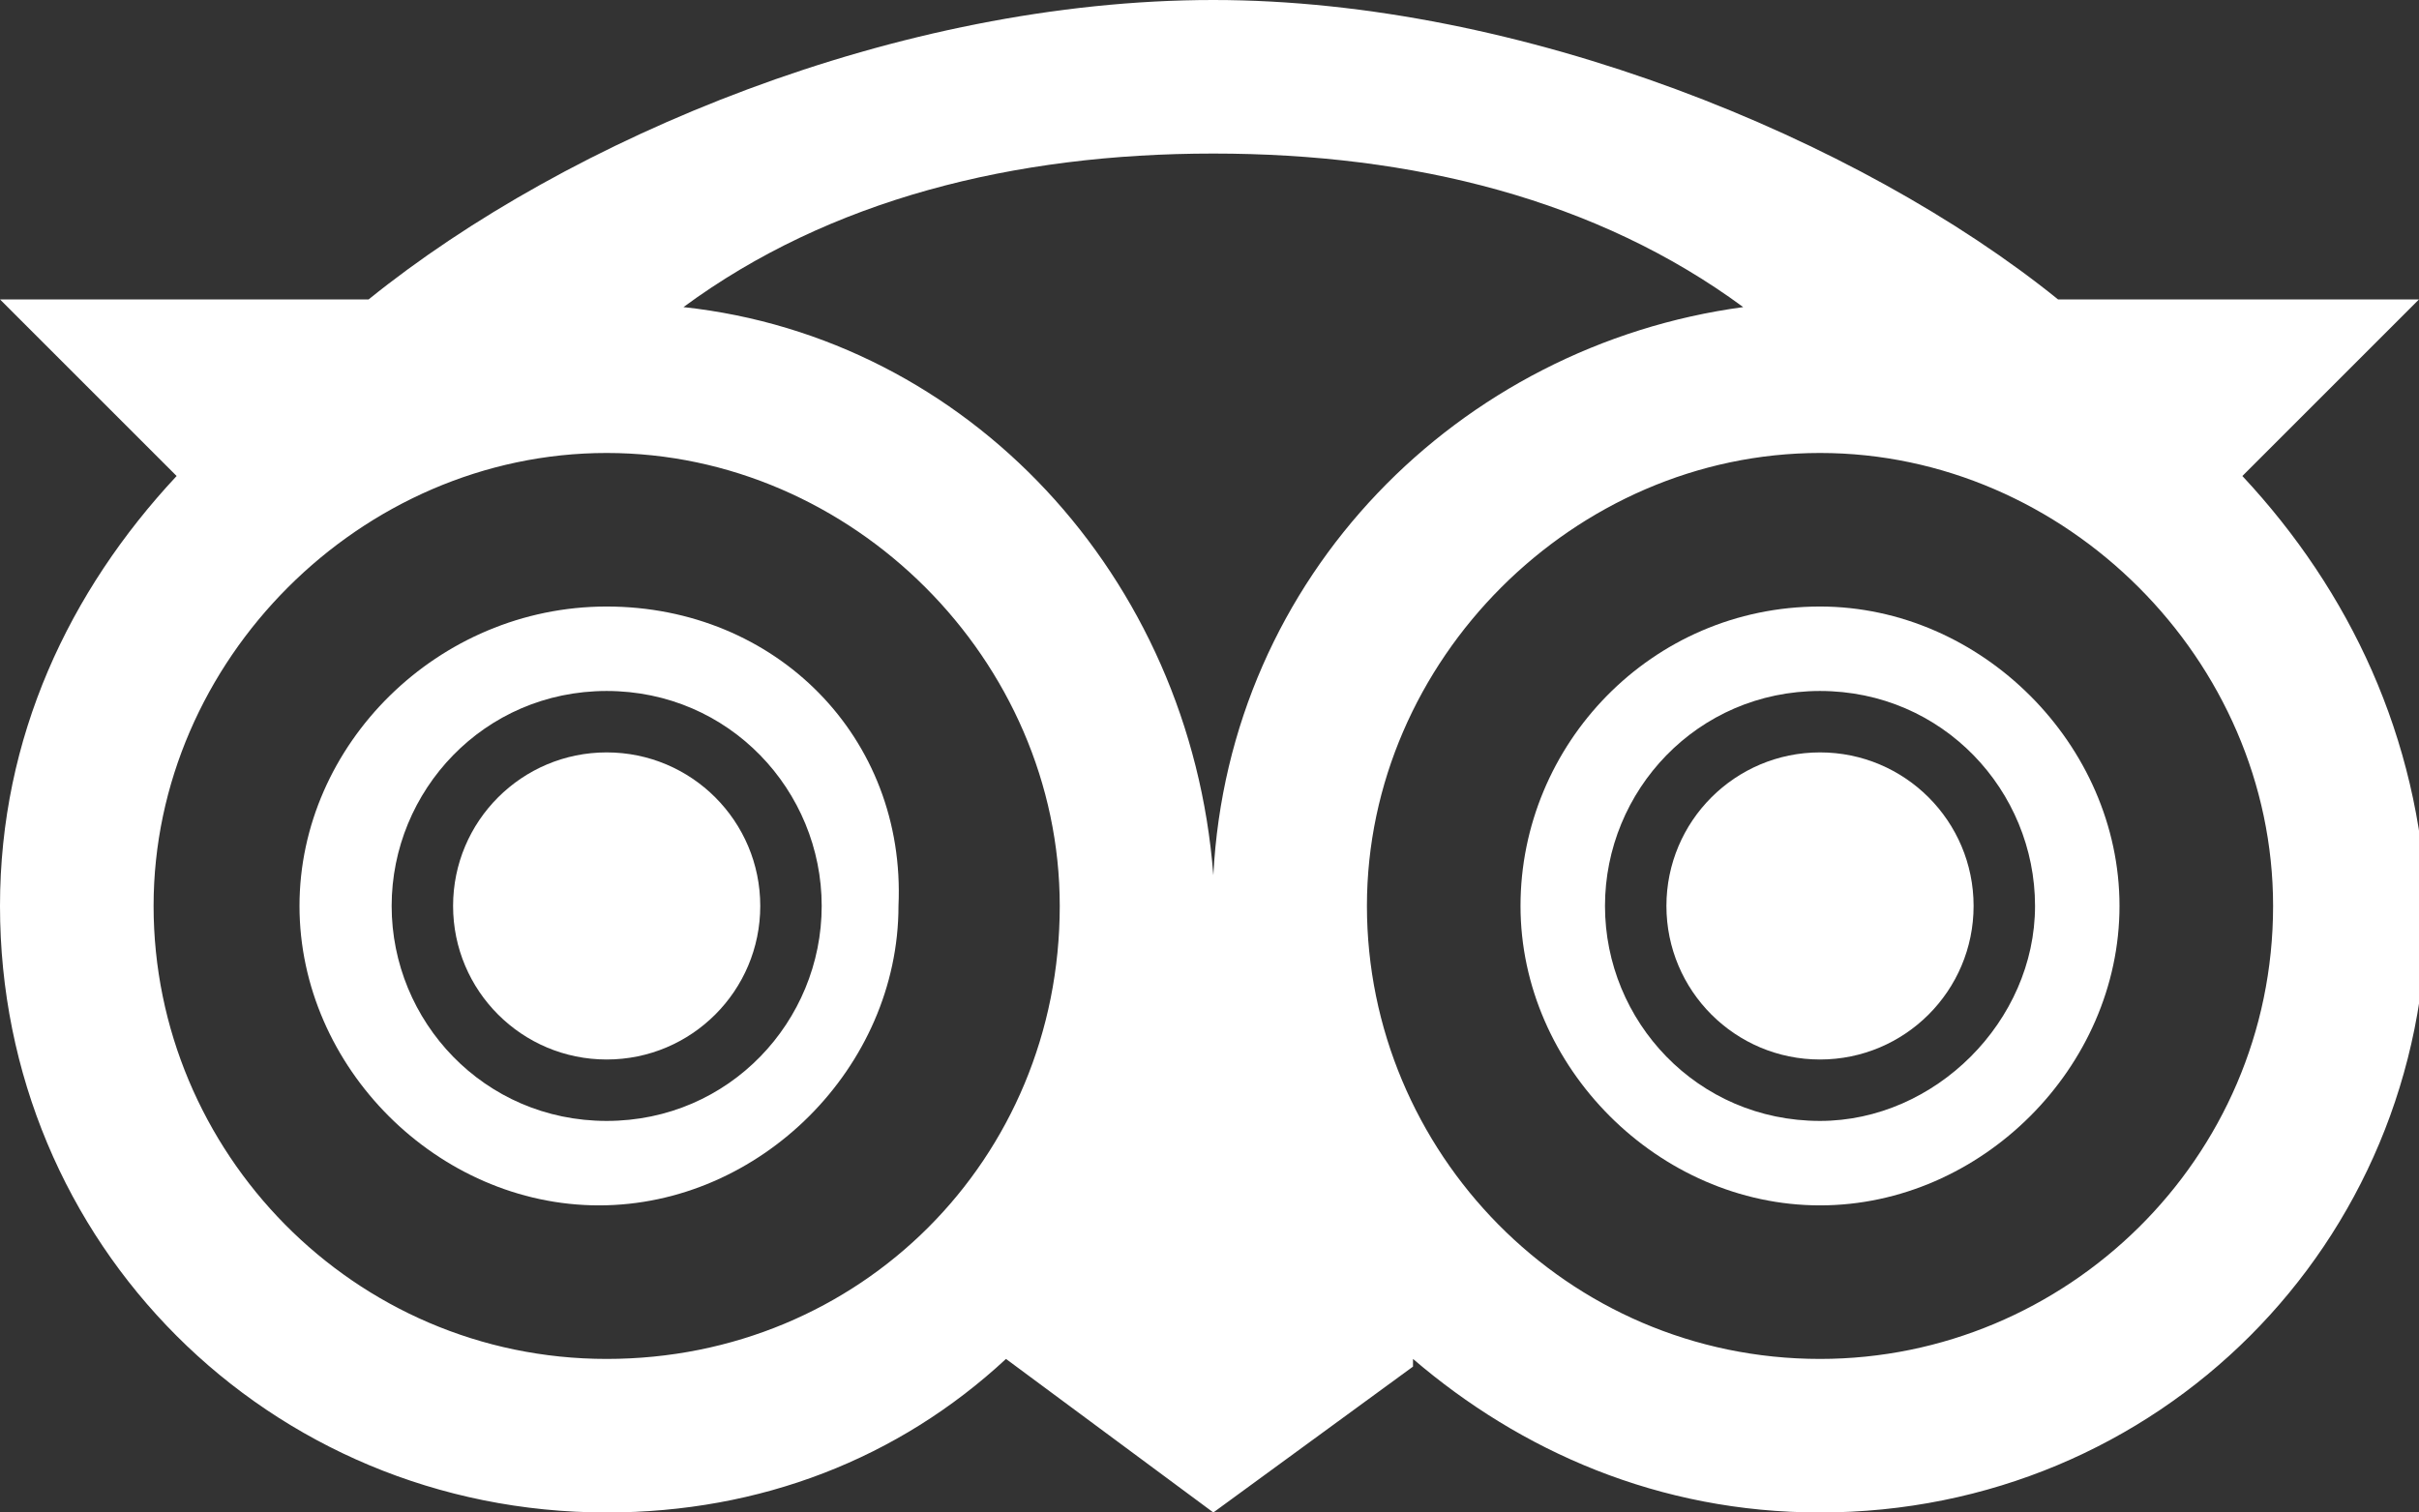
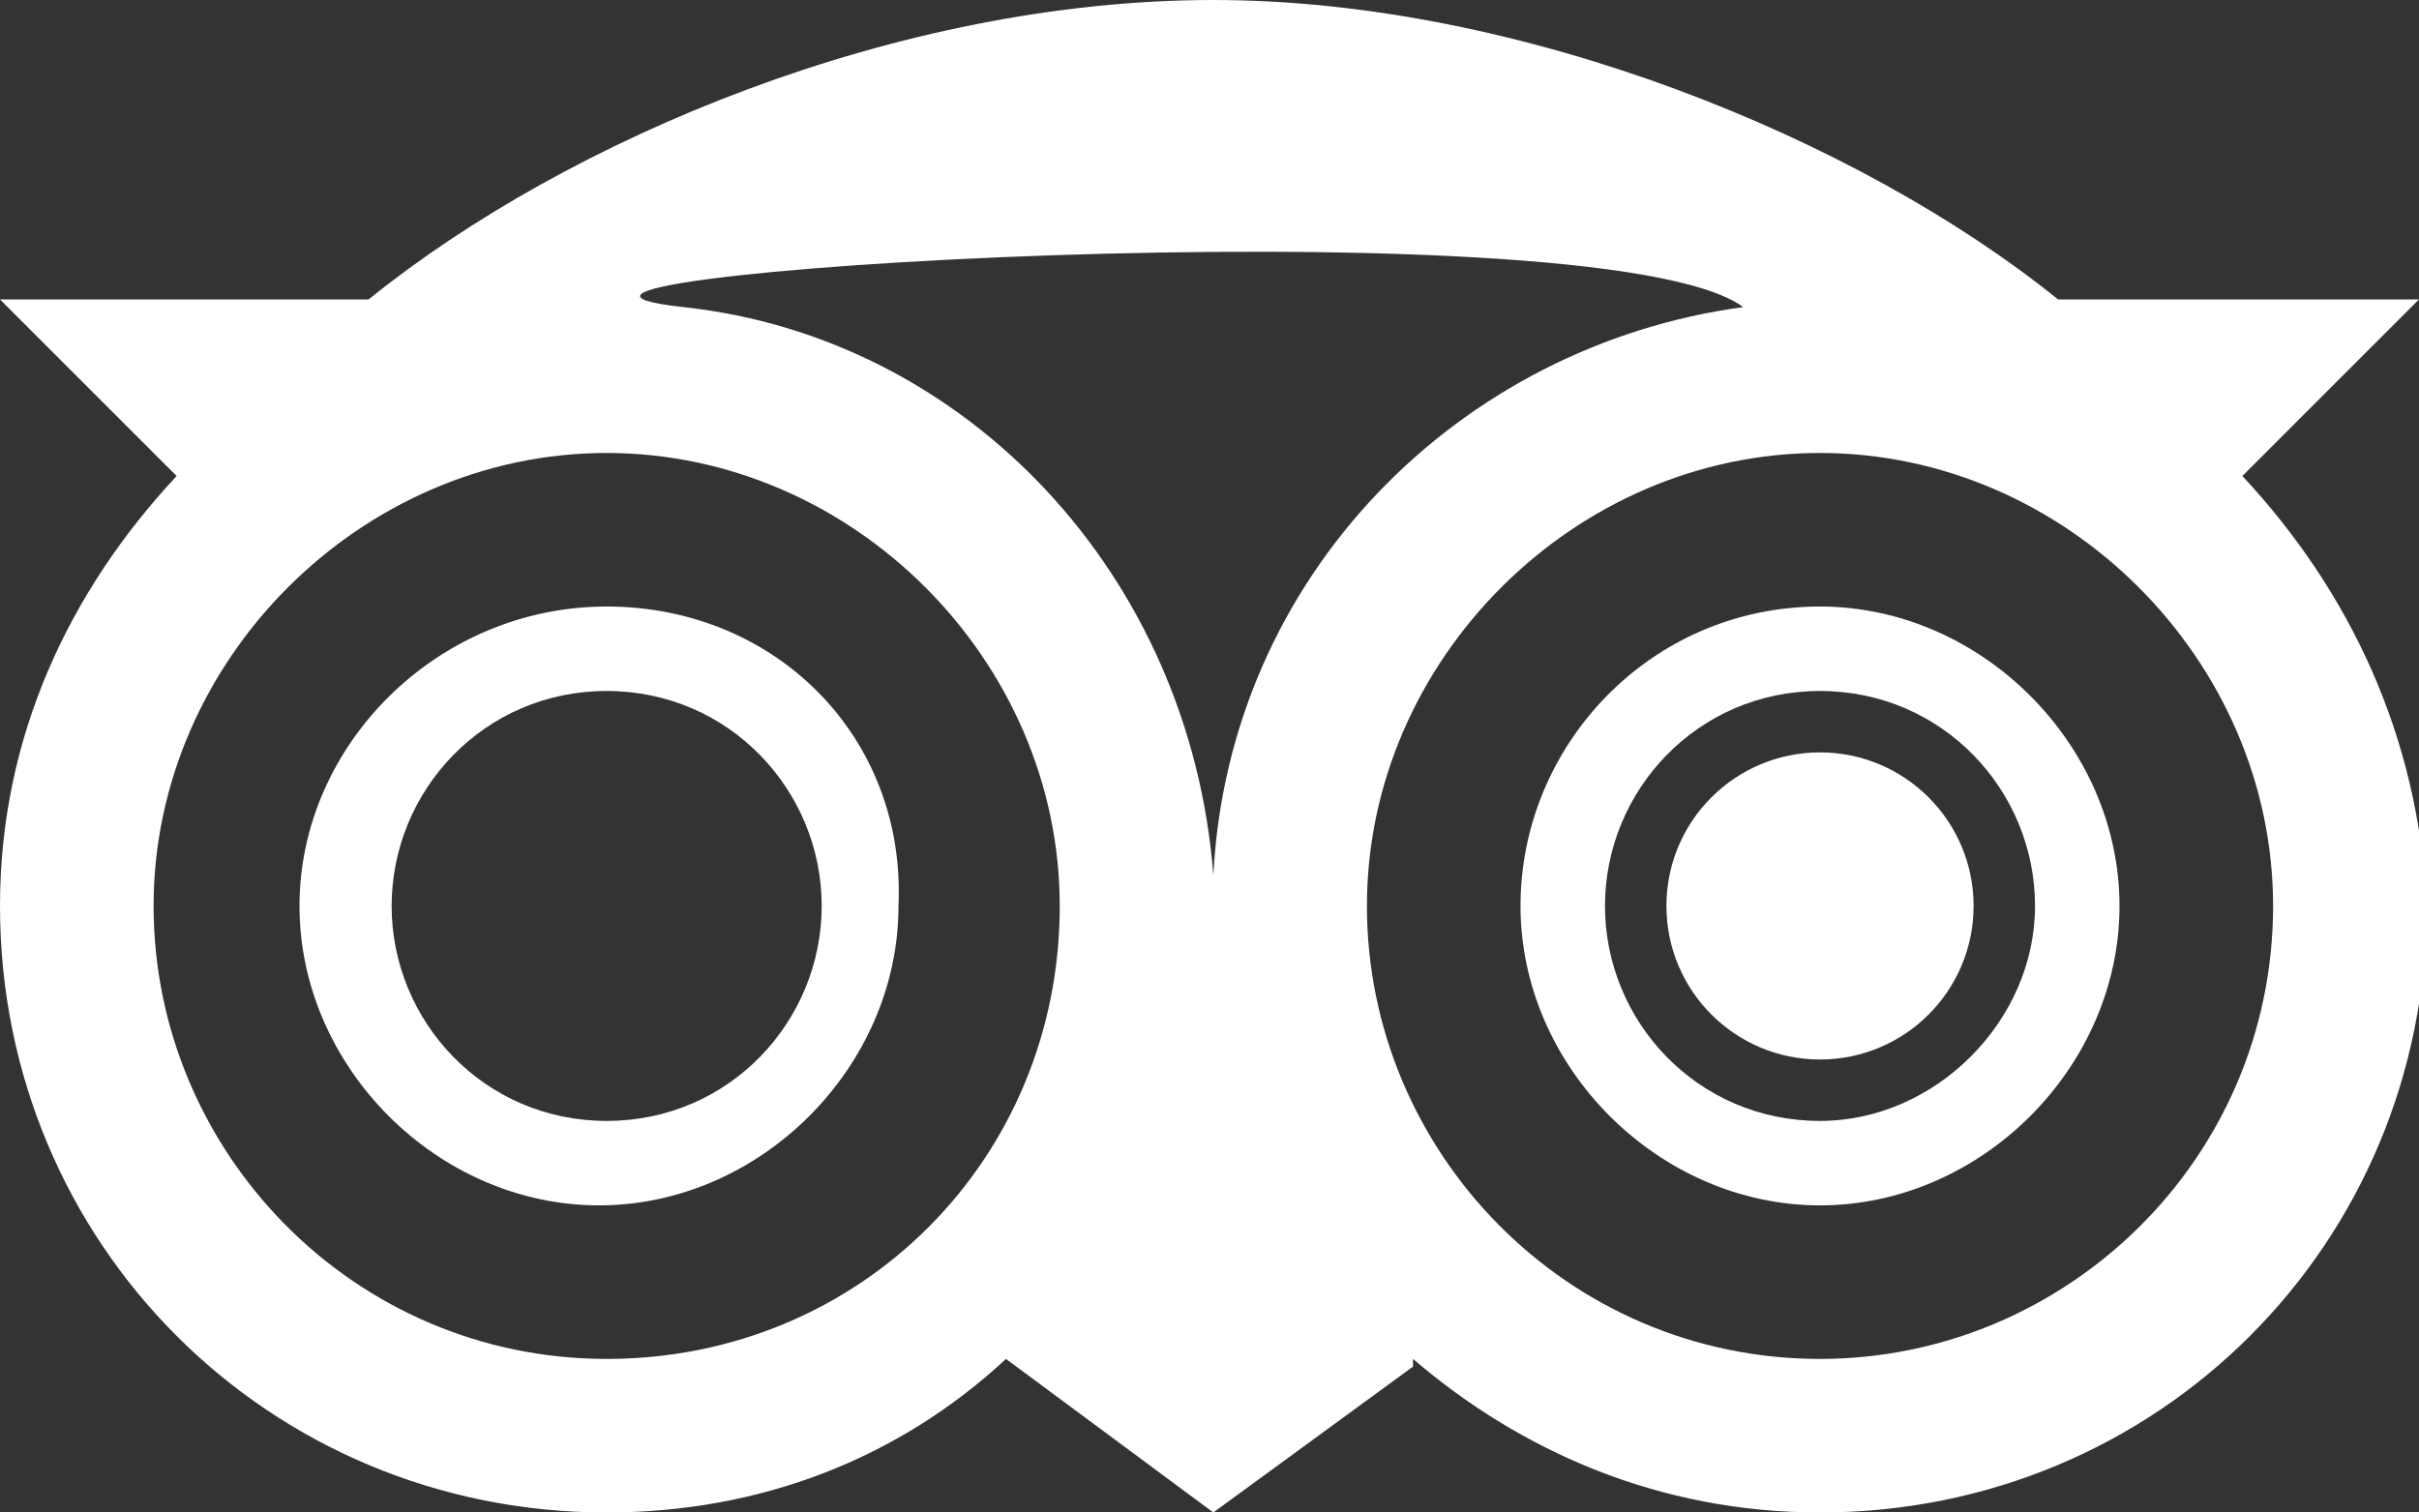
<svg xmlns="http://www.w3.org/2000/svg" version="1.1" id="Calque_1" x="0px" y="0px" viewBox="0 0 31.5 19.7" style="enable-background:new 0 0 31.5 19.7;" xml:space="preserve">
  <rect x="0" y="0" width="31.5" height="19.7" fill="#333333" stroke="none" />
  <style type="text/css">
	.st0{fill:#FFFFFF;}
</style>
  <g>
    <path class="st0" d="M7.9,7.9c-2.2,0-4,1.8-4,3.9s1.8,3.9,3.9,3.9s3.9-1.8,3.9-3.9C11.8,9.6,10.1,7.9,7.9,7.9L7.9,7.9z M7.9,14.6   c-1.6,0-2.8-1.3-2.8-2.8S6.3,9,7.9,9s2.8,1.3,2.8,2.8S9.5,14.6,7.9,14.6z" />
-     <circle class="st0" cx="7.9" cy="11.8" r="2" />
    <path class="st0" d="M23.7,7.9c-2.2,0-3.9,1.8-3.9,3.9s1.8,3.9,3.9,3.9s3.9-1.8,3.9-3.9S25.8,7.9,23.7,7.9z M23.7,14.6   c-1.6,0-2.8-1.3-2.8-2.8S22.1,9,23.7,9c1.6,0,2.8,1.3,2.8,2.8S25.2,14.6,23.7,14.6z" />
    <circle class="st0" cx="23.7" cy="11.8" r="2" />
-     <path class="st0" d="M29.2,6.2l2.3-2.3h-4.7C24.2,1.8,19.8,0,15.8,0c-4.1,0-8.4,1.8-11,3.9H0l2.3,2.3C0.9,7.7,0,9.6,0,11.8   c0,4.4,3.5,7.9,7.9,7.9c2,0,3.8-0.7,5.2-2l2.7,2l2.6-1.9l0-0.1c1.4,1.2,3.2,2,5.3,2c4.4,0,7.9-3.5,7.9-7.9   C31.5,9.6,30.6,7.7,29.2,6.2L29.2,6.2z M22.7,4c-3.7,0.5-6.7,3.5-6.9,7.4C15.5,7.5,12.6,4.4,8.9,4c1.9-1.4,4.3-2,6.9-2   S20.8,2.6,22.7,4z M7.9,17.7c-3.3,0-5.9-2.7-5.9-5.9s2.7-5.9,5.9-5.9s5.9,2.7,5.9,5.9C13.8,15.1,11.2,17.7,7.9,17.7z M23.7,17.7   c-3.3,0-5.9-2.7-5.9-5.9s2.7-5.9,5.9-5.9s5.9,2.7,5.9,5.9C29.6,15.1,26.9,17.7,23.7,17.7z" />
+     <path class="st0" d="M29.2,6.2l2.3-2.3h-4.7C24.2,1.8,19.8,0,15.8,0c-4.1,0-8.4,1.8-11,3.9H0l2.3,2.3C0.9,7.7,0,9.6,0,11.8   c0,4.4,3.5,7.9,7.9,7.9c2,0,3.8-0.7,5.2-2l2.7,2l2.6-1.9l0-0.1c1.4,1.2,3.2,2,5.3,2c4.4,0,7.9-3.5,7.9-7.9   C31.5,9.6,30.6,7.7,29.2,6.2L29.2,6.2z M22.7,4c-3.7,0.5-6.7,3.5-6.9,7.4C15.5,7.5,12.6,4.4,8.9,4S20.8,2.6,22.7,4z M7.9,17.7c-3.3,0-5.9-2.7-5.9-5.9s2.7-5.9,5.9-5.9s5.9,2.7,5.9,5.9C13.8,15.1,11.2,17.7,7.9,17.7z M23.7,17.7   c-3.3,0-5.9-2.7-5.9-5.9s2.7-5.9,5.9-5.9s5.9,2.7,5.9,5.9C29.6,15.1,26.9,17.7,23.7,17.7z" />
  </g>
</svg>